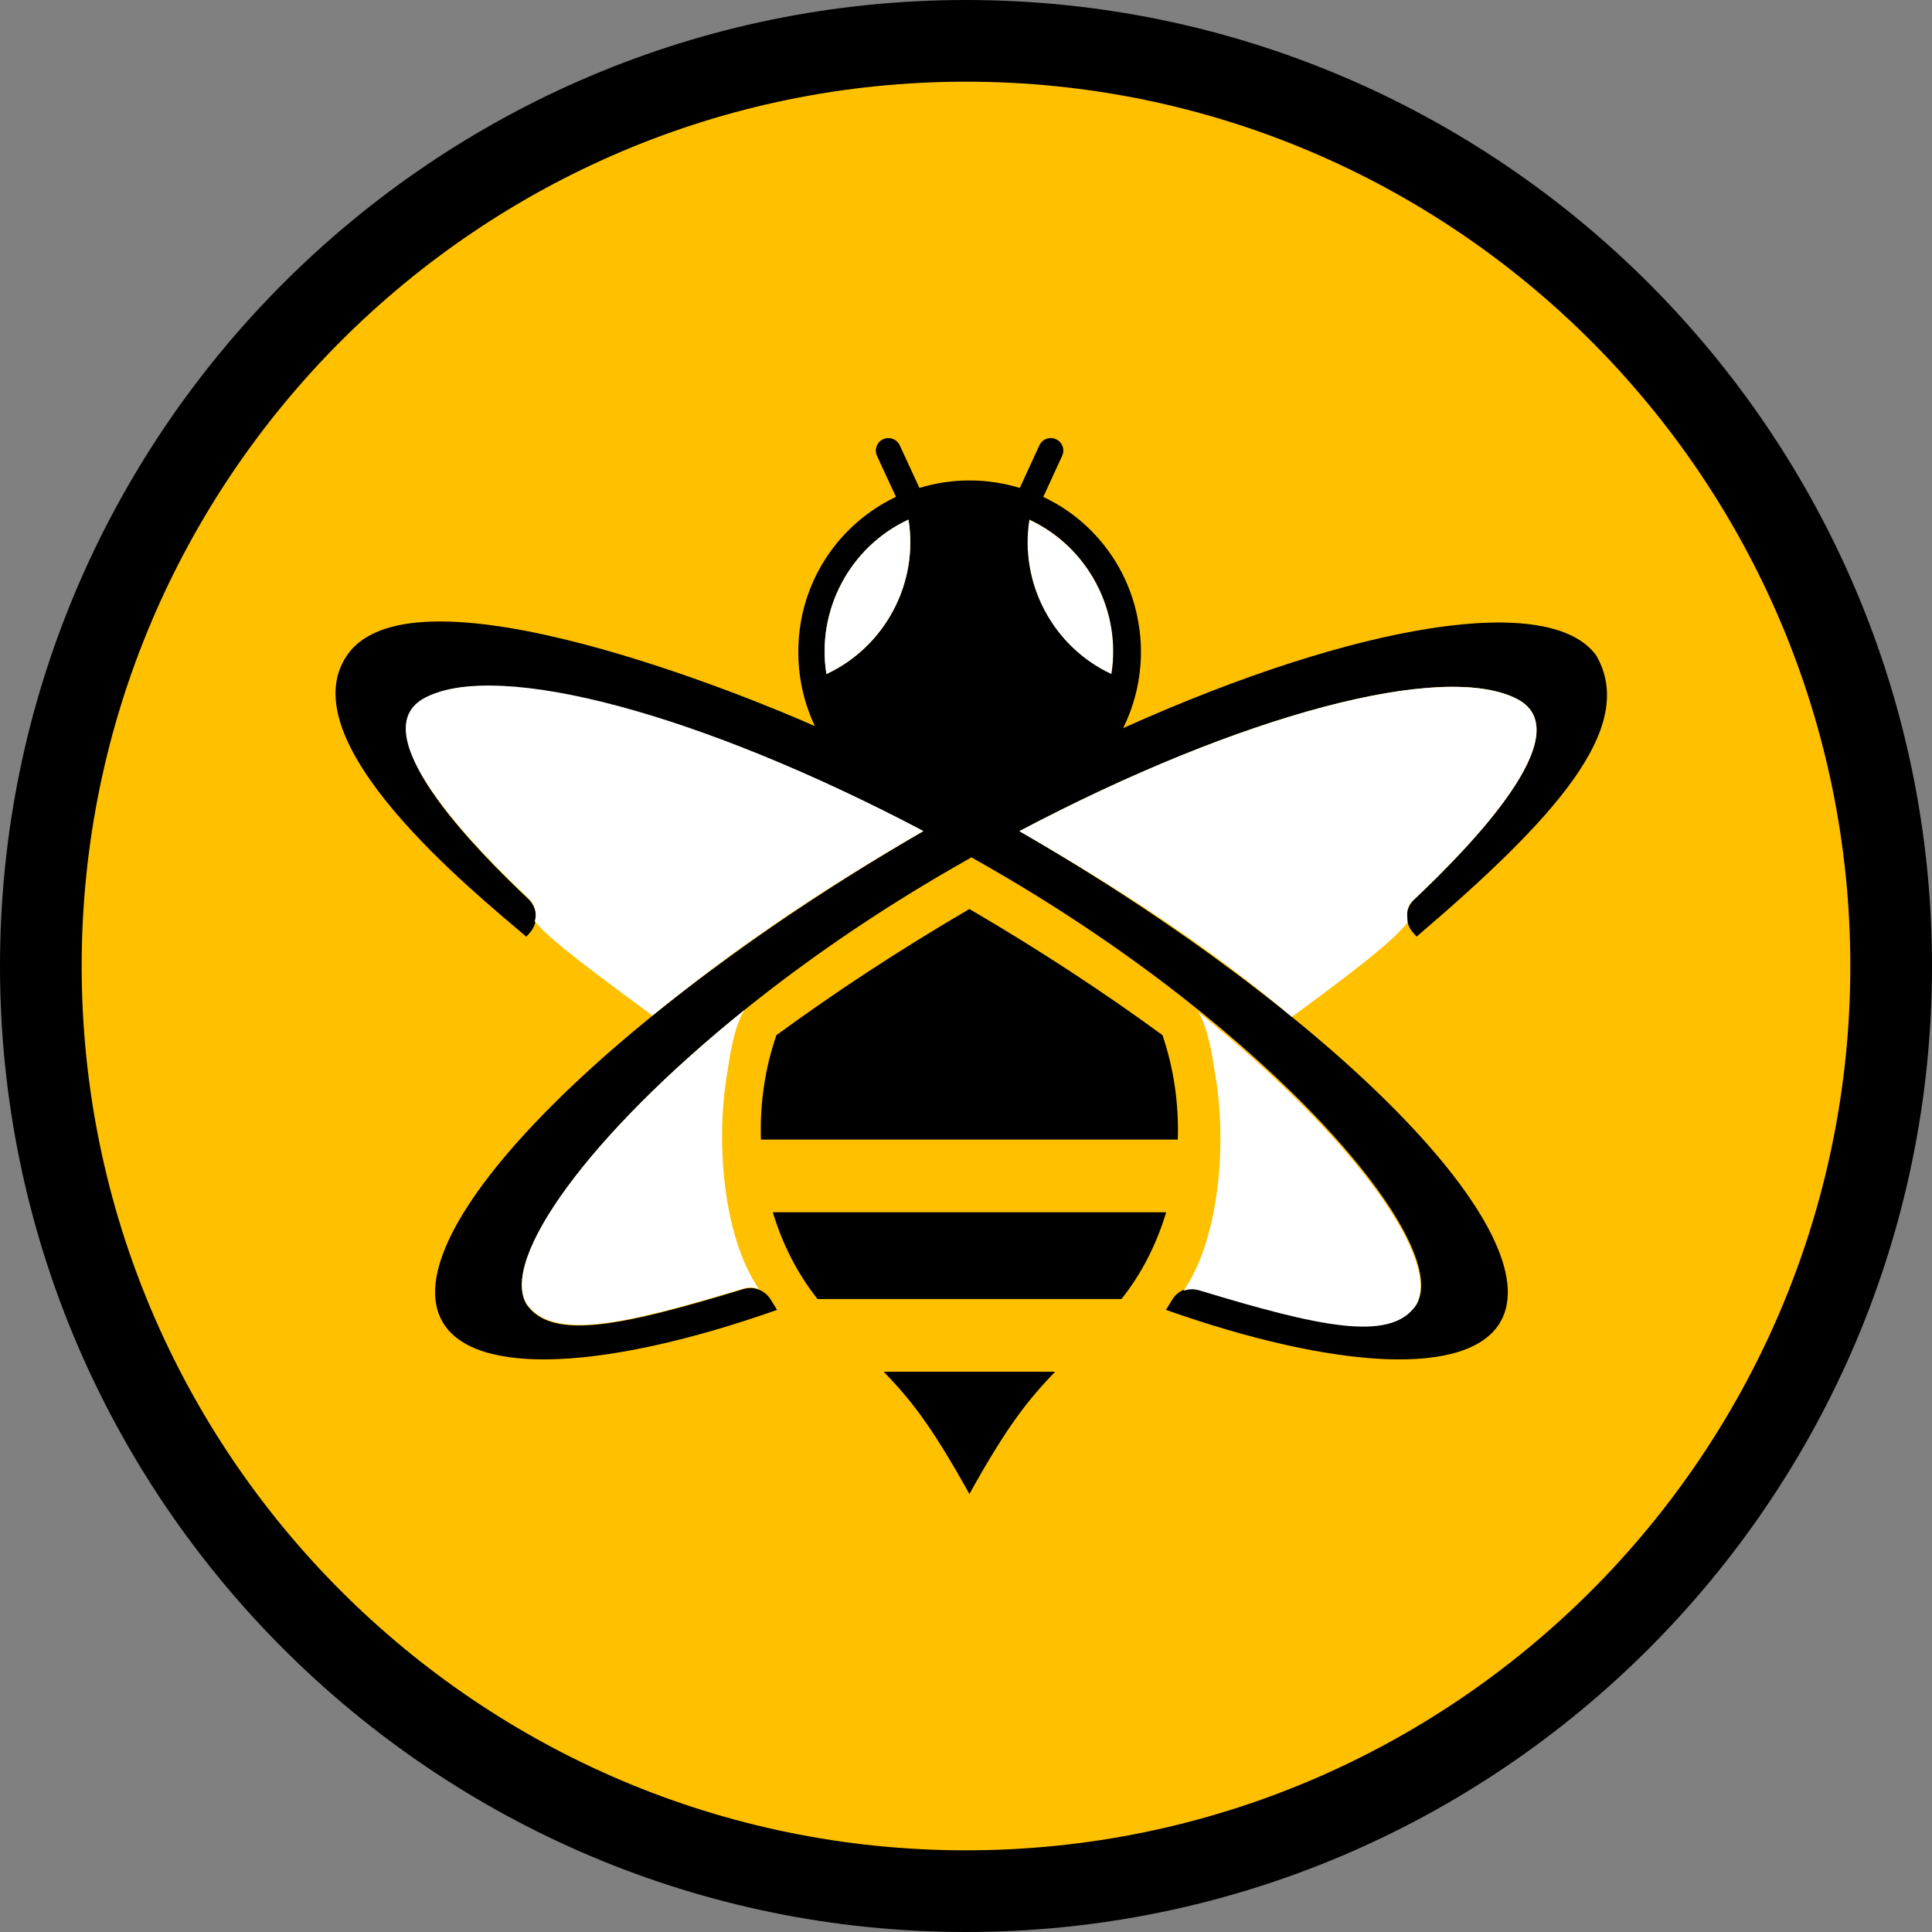
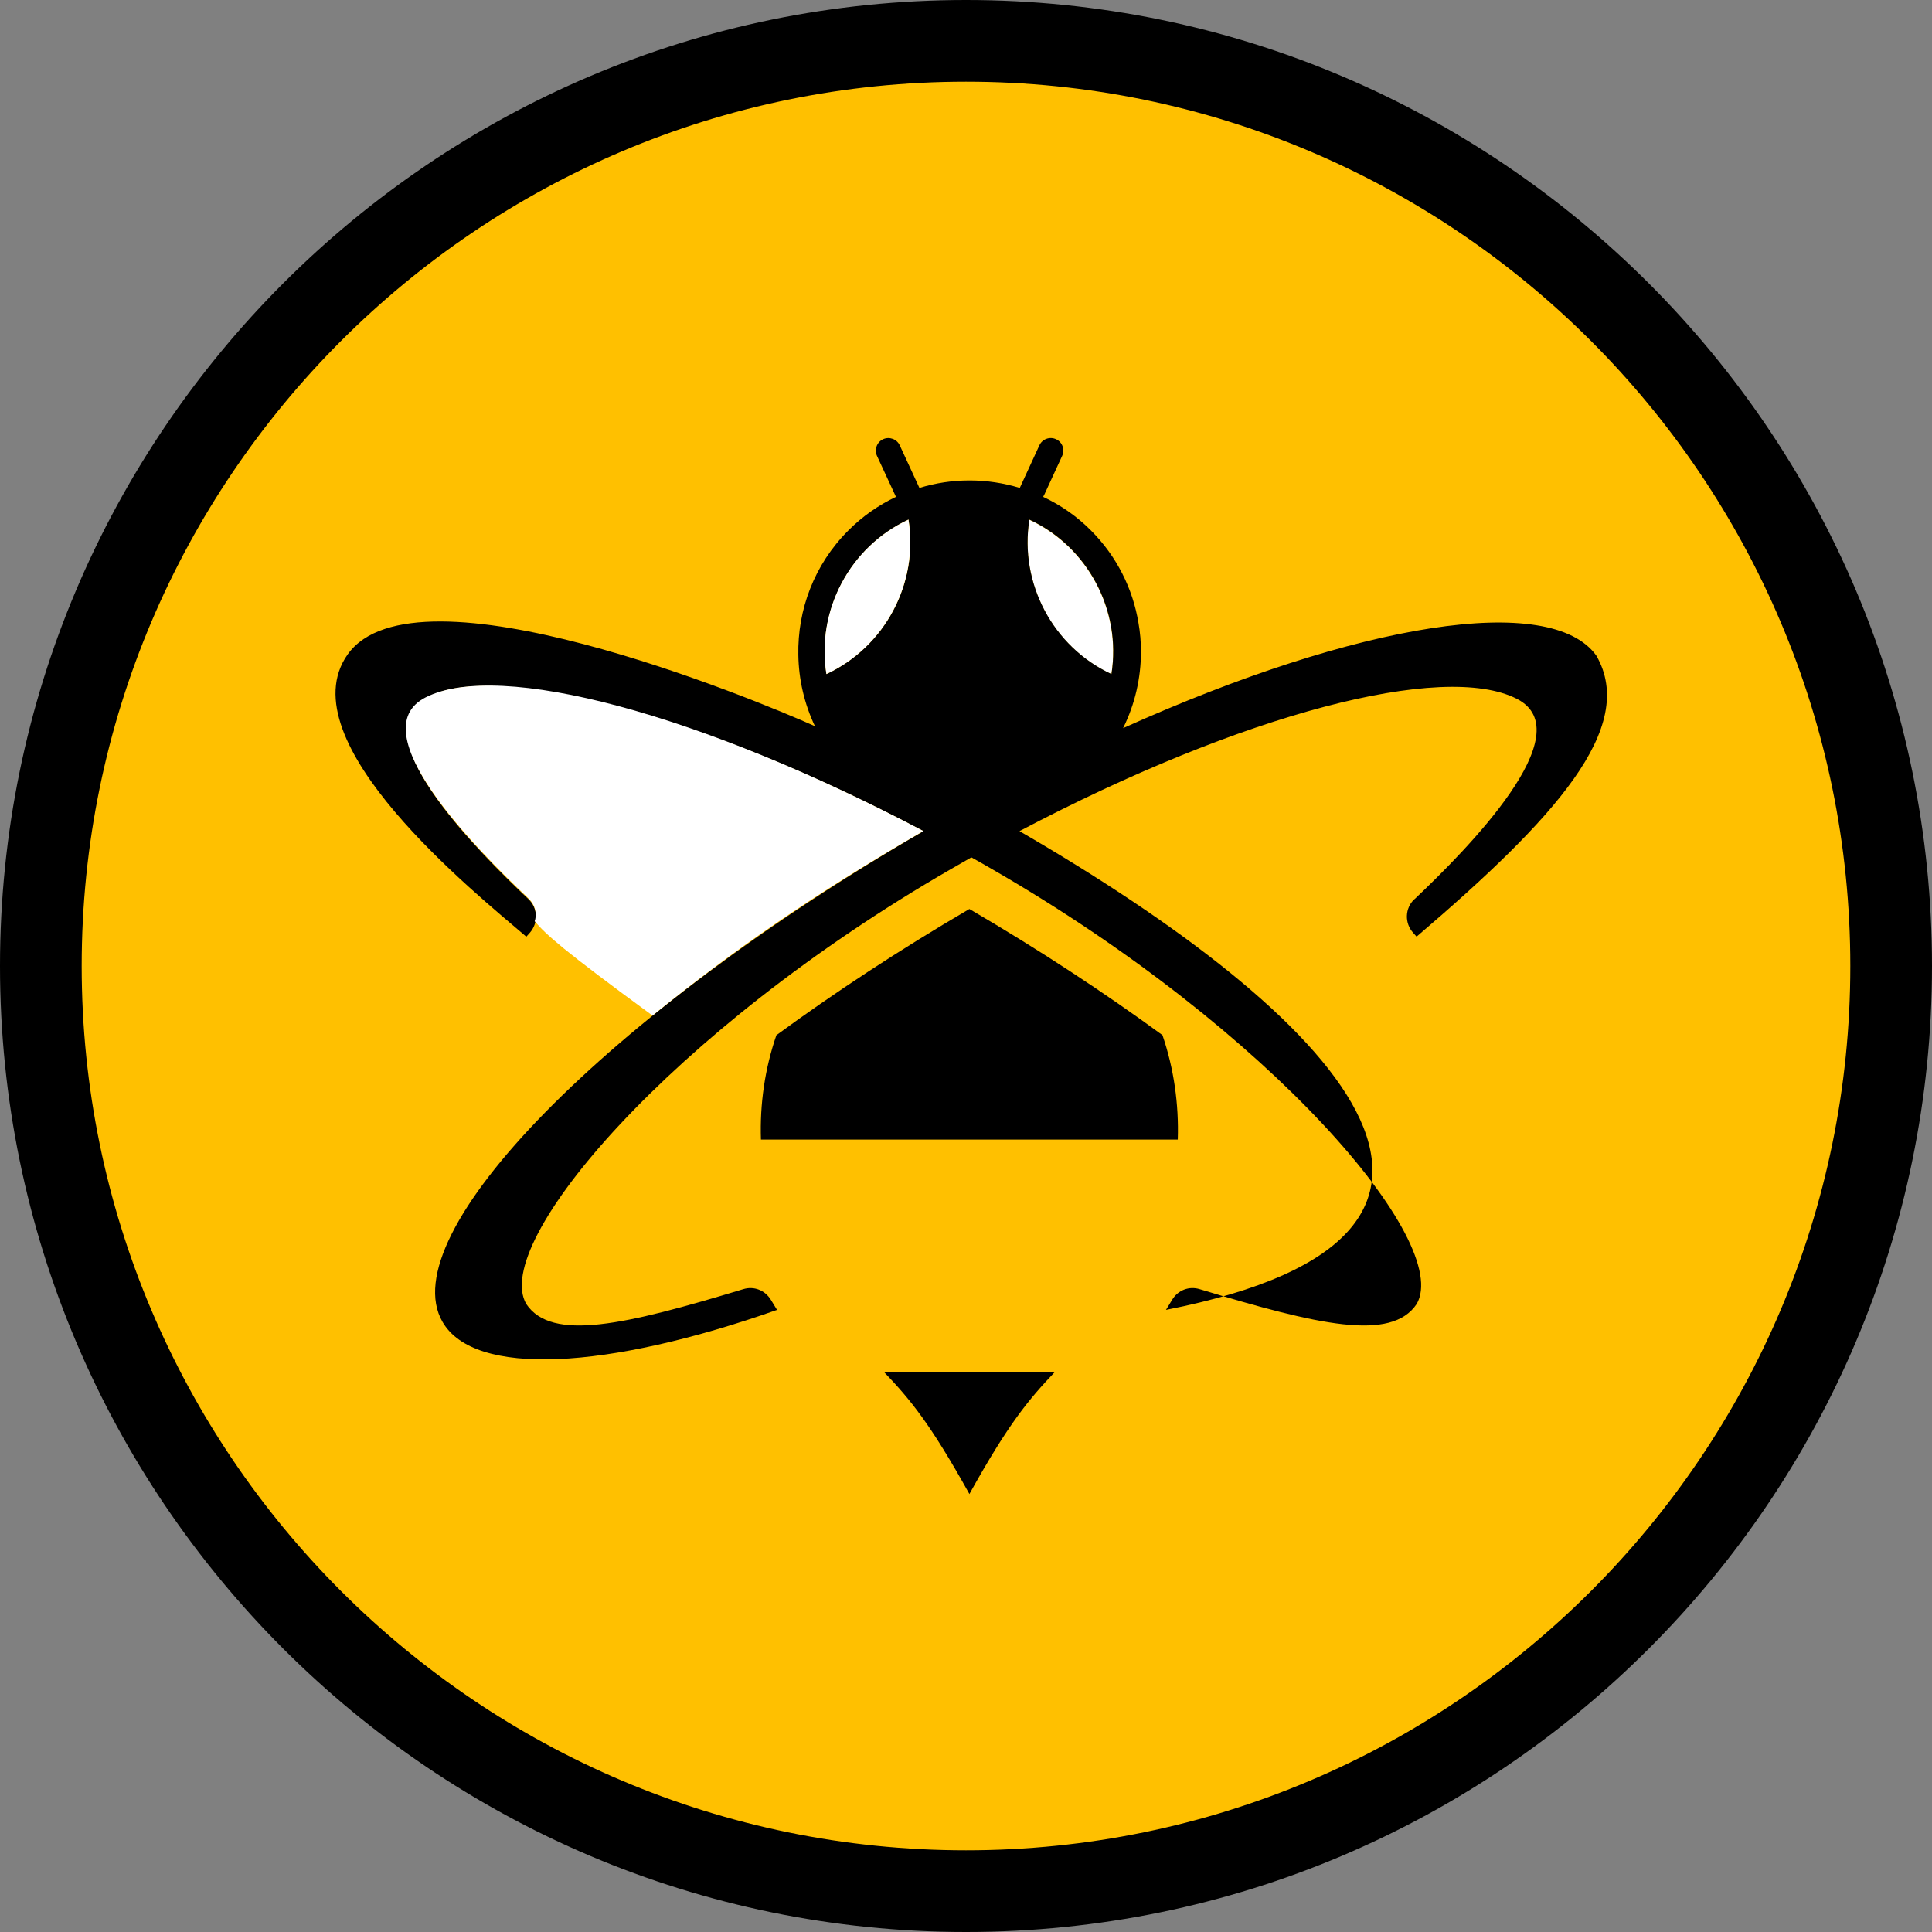
<svg xmlns="http://www.w3.org/2000/svg" width="36" height="36" viewBox="0 0 36 36" fill="none">
  <rect x="0" y="0" width="36" height="36" fill="#808080" stroke="none" />
  <path d="M18.01 34.558C27.188 34.558 34.628 27.119 34.628 17.941C34.628 8.763 27.188 1.323 18.01 1.323C8.833 1.323 1.393 8.763 1.393 17.941C1.393 27.119 8.833 34.558 18.01 34.558Z" fill="#FFC000" />
  <path d="M18 36C8.075 36 0 27.925 0 18C0 8.075 8.075 0 18 0C27.925 0 36 8.075 36 18C36 27.925 27.925 36 18 36ZM18 1.522C8.914 1.522 1.522 8.914 1.522 18C1.522 27.086 8.914 34.478 18 34.478C27.086 34.478 34.478 27.086 34.478 18C34.478 8.914 27.086 1.522 18 1.522Z" fill="black" />
  <path fill-rule="evenodd" clip-rule="evenodd" d="M20.709 12.563C19.618 12.055 18.991 10.871 19.18 9.684C20.268 10.189 20.898 11.376 20.709 12.563Z" fill="white" />
  <path d="M18.064 27.838C18.794 26.521 19.175 26.07 19.66 25.56H16.467C16.955 26.07 17.333 26.523 18.063 27.838H18.064Z" fill="black" />
-   <path d="M26.356 16.754C26.177 16.922 26.168 17.203 26.335 17.384L26.396 17.453C28.969 15.256 30.517 13.556 29.745 12.216C28.895 11.032 25.317 11.593 20.927 13.568C21.149 13.122 21.26 12.631 21.26 12.143C21.26 11.962 21.245 11.782 21.213 11.603C21.108 10.973 20.812 10.368 20.328 9.884C20.064 9.618 19.761 9.41 19.438 9.259L19.453 9.226H19.455L19.792 8.494C19.846 8.376 19.795 8.237 19.677 8.184C19.559 8.13 19.42 8.182 19.367 8.299L19.002 9.092C18.393 8.906 17.739 8.906 17.132 9.092L16.766 8.299C16.712 8.182 16.573 8.131 16.456 8.184C16.339 8.238 16.288 8.377 16.341 8.494L16.669 9.202L16.695 9.258C16.372 9.412 16.072 9.619 15.806 9.886C15.169 10.523 14.859 11.365 14.876 12.205C14.883 12.659 14.986 13.111 15.185 13.531C14.05 13.024 7.749 10.414 6.479 12.193C5.33 13.812 8.863 16.646 9.807 17.454L9.868 17.386C10.034 17.204 10.024 16.924 9.849 16.756C9.385 16.319 8.657 15.599 8.15 14.896C7.484 13.973 7.466 13.428 7.789 13.126C8.792 12.184 12.515 13.43 13.67 13.871C14.779 14.296 15.974 14.838 17.207 15.487C11.307 18.907 7.298 22.994 8.246 24.632C8.839 25.66 11.307 25.526 14.479 24.408L14.364 24.22C14.255 24.042 14.049 23.96 13.849 24.022C11.649 24.688 10.28 25.006 9.806 24.298C9.145 23.153 12.499 19.207 17.71 16.2L18.1 15.976C18.232 16.049 18.364 16.124 18.494 16.2C23.706 19.207 27.061 23.153 26.398 24.298C25.924 25.006 24.555 24.688 22.355 24.022C22.155 23.96 21.948 24.041 21.841 24.22L21.726 24.408C24.897 25.526 27.364 25.661 27.958 24.632C28.903 22.994 24.897 18.907 18.997 15.487C23.149 13.297 26.892 12.323 28.263 13.021C29.495 13.649 27.333 15.832 26.356 16.757V16.754ZM15.4 12.56C15.21 11.374 15.837 10.188 16.929 9.682C17.12 10.868 16.49 12.052 15.4 12.56ZM20.71 12.56C19.619 12.053 18.992 10.868 19.181 9.682C20.27 10.187 20.9 11.374 20.71 12.56Z" fill="black" />
-   <path d="M14.4 22.589C14.576 23.174 14.854 23.727 15.233 24.205H20.897C21.278 23.727 21.554 23.176 21.73 22.589H14.402H14.4Z" fill="black" />
+   <path d="M26.356 16.754C26.177 16.922 26.168 17.203 26.335 17.384L26.396 17.453C28.969 15.256 30.517 13.556 29.745 12.216C28.895 11.032 25.317 11.593 20.927 13.568C21.149 13.122 21.26 12.631 21.26 12.143C21.26 11.962 21.245 11.782 21.213 11.603C21.108 10.973 20.812 10.368 20.328 9.884C20.064 9.618 19.761 9.41 19.438 9.259L19.453 9.226H19.455L19.792 8.494C19.846 8.376 19.795 8.237 19.677 8.184C19.559 8.13 19.42 8.182 19.367 8.299L19.002 9.092C18.393 8.906 17.739 8.906 17.132 9.092L16.766 8.299C16.712 8.182 16.573 8.131 16.456 8.184C16.339 8.238 16.288 8.377 16.341 8.494L16.669 9.202L16.695 9.258C16.372 9.412 16.072 9.619 15.806 9.886C15.169 10.523 14.859 11.365 14.876 12.205C14.883 12.659 14.986 13.111 15.185 13.531C14.05 13.024 7.749 10.414 6.479 12.193C5.33 13.812 8.863 16.646 9.807 17.454L9.868 17.386C10.034 17.204 10.024 16.924 9.849 16.756C9.385 16.319 8.657 15.599 8.15 14.896C7.484 13.973 7.466 13.428 7.789 13.126C8.792 12.184 12.515 13.43 13.67 13.871C14.779 14.296 15.974 14.838 17.207 15.487C11.307 18.907 7.298 22.994 8.246 24.632C8.839 25.66 11.307 25.526 14.479 24.408L14.364 24.22C14.255 24.042 14.049 23.96 13.849 24.022C11.649 24.688 10.28 25.006 9.806 24.298C9.145 23.153 12.499 19.207 17.71 16.2L18.1 15.976C18.232 16.049 18.364 16.124 18.494 16.2C23.706 19.207 27.061 23.153 26.398 24.298C25.924 25.006 24.555 24.688 22.355 24.022C22.155 23.96 21.948 24.041 21.841 24.22L21.726 24.408C28.903 22.994 24.897 18.907 18.997 15.487C23.149 13.297 26.892 12.323 28.263 13.021C29.495 13.649 27.333 15.832 26.356 16.757V16.754ZM15.4 12.56C15.21 11.374 15.837 10.188 16.929 9.682C17.12 10.868 16.49 12.052 15.4 12.56ZM20.71 12.56C19.619 12.053 18.992 10.868 19.181 9.682C20.27 10.187 20.9 11.374 20.71 12.56Z" fill="black" />
  <path d="M21.662 19.289C20.578 18.496 19.368 17.7 18.063 16.938C16.76 17.7 15.549 18.496 14.467 19.289C14.252 19.909 14.157 20.575 14.179 21.234H21.946C21.968 20.575 21.873 19.908 21.661 19.289H21.662Z" fill="black" />
  <path fill-rule="evenodd" clip-rule="evenodd" d="M15.399 12.56C15.208 11.374 15.836 10.188 16.928 9.682C17.119 10.868 16.489 12.052 15.399 12.56Z" fill="white" />
  <path fill-rule="evenodd" clip-rule="evenodd" d="M9.963 17.165C9.963 17.165 10.057 16.937 9.837 16.73C8.859 15.806 6.698 13.622 7.93 12.995C9.302 12.296 13.053 13.295 17.205 15.485C15.111 16.698 13.672 17.7 12.158 18.923C10.48 17.694 10.18 17.42 9.962 17.165H9.963Z" fill="white" />
-   <path fill-rule="evenodd" clip-rule="evenodd" d="M26.386 24.319C25.912 25.027 24.543 24.709 22.343 24.043C22.244 24.014 22.143 24.017 22.053 24.053C22.724 23.078 22.871 21.284 22.636 19.976C22.634 19.972 22.634 19.964 22.634 19.957C22.631 19.952 22.631 19.95 22.631 19.948C22.56 19.435 22.448 19.03 22.319 18.85C25.241 21.2 26.869 23.495 26.386 24.32V24.319Z" fill="white" />
-   <path fill-rule="evenodd" clip-rule="evenodd" d="M24.073 18.949C22.593 17.707 21.088 16.7 18.994 15.487C23.146 13.297 26.889 12.322 28.261 13.021C29.493 13.649 27.331 15.831 26.354 16.756C26.181 16.92 26.223 16.995 26.228 17.191C26.009 17.445 25.75 17.72 24.071 18.949H24.073Z" fill="white" />
-   <path fill-rule="evenodd" clip-rule="evenodd" d="M13.876 18.817C13.746 18.998 13.634 19.403 13.564 19.915C13.564 19.918 13.564 19.92 13.561 19.925C13.561 19.932 13.561 19.939 13.559 19.944C13.325 21.252 13.471 23.047 14.142 24.02C14.052 23.983 13.951 23.981 13.852 24.011C11.652 24.677 10.283 24.995 9.809 24.287C9.325 23.461 10.954 21.167 13.876 18.816V18.817Z" fill="white" />
</svg>